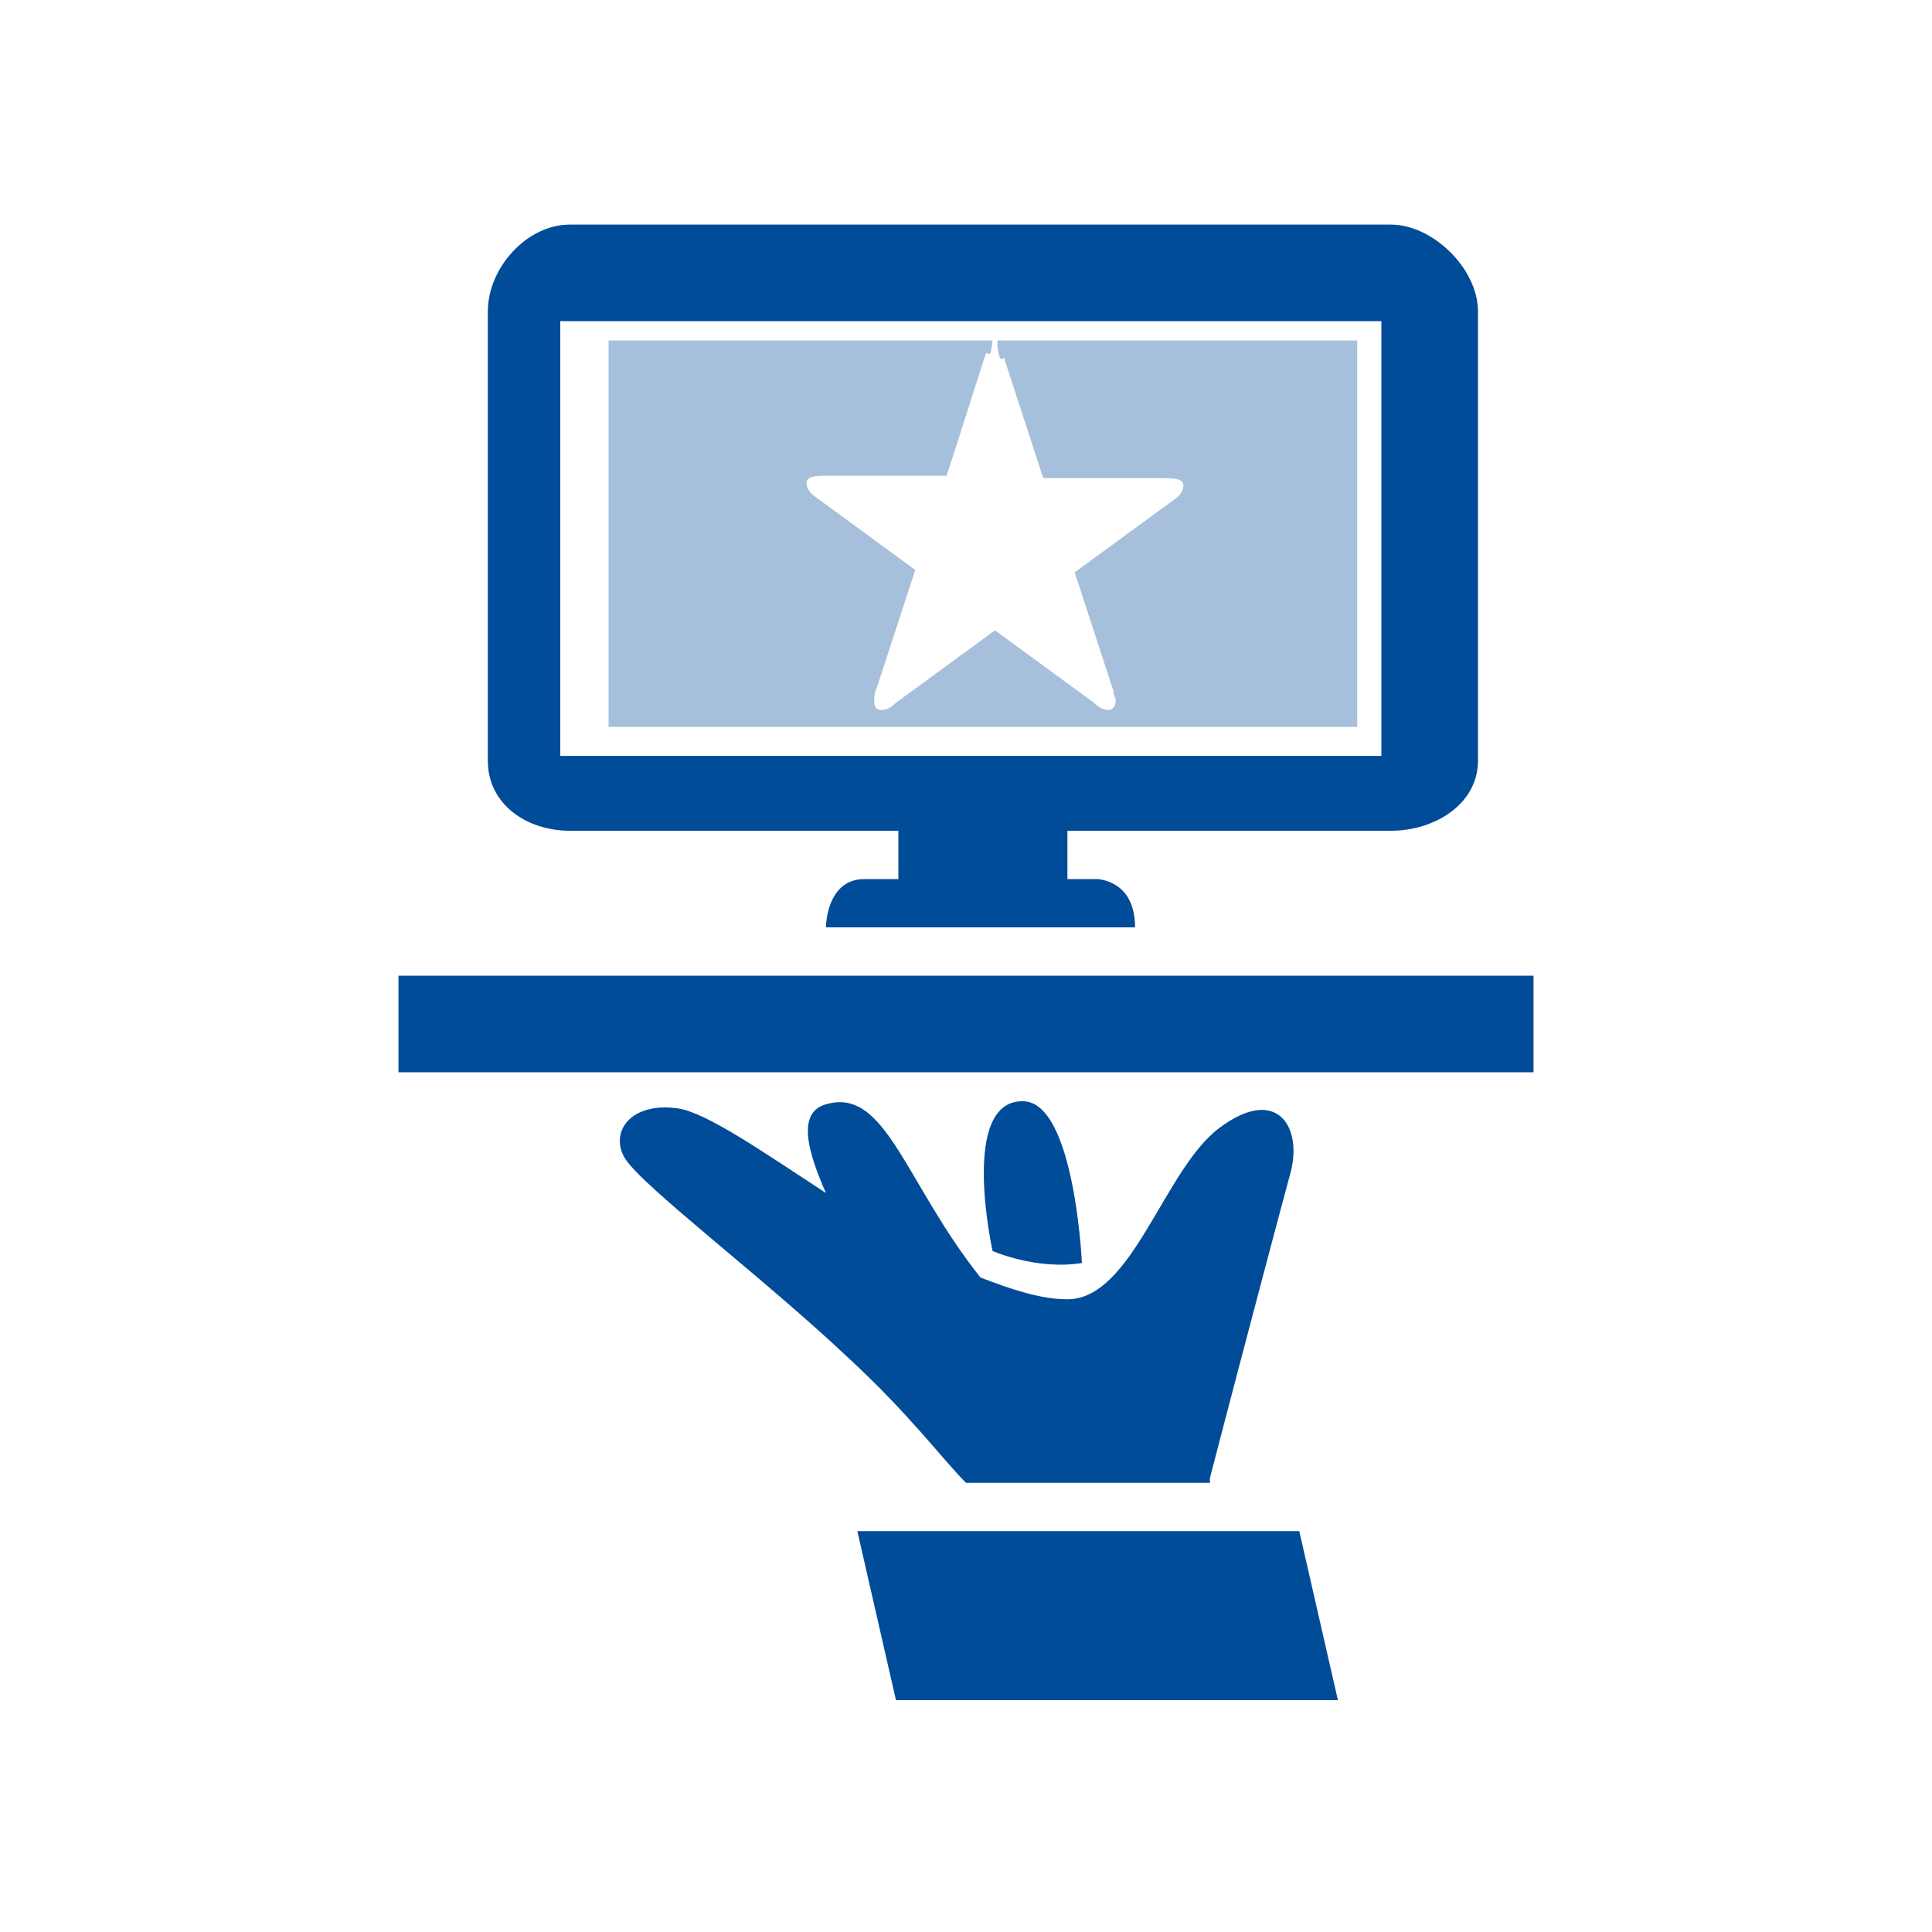
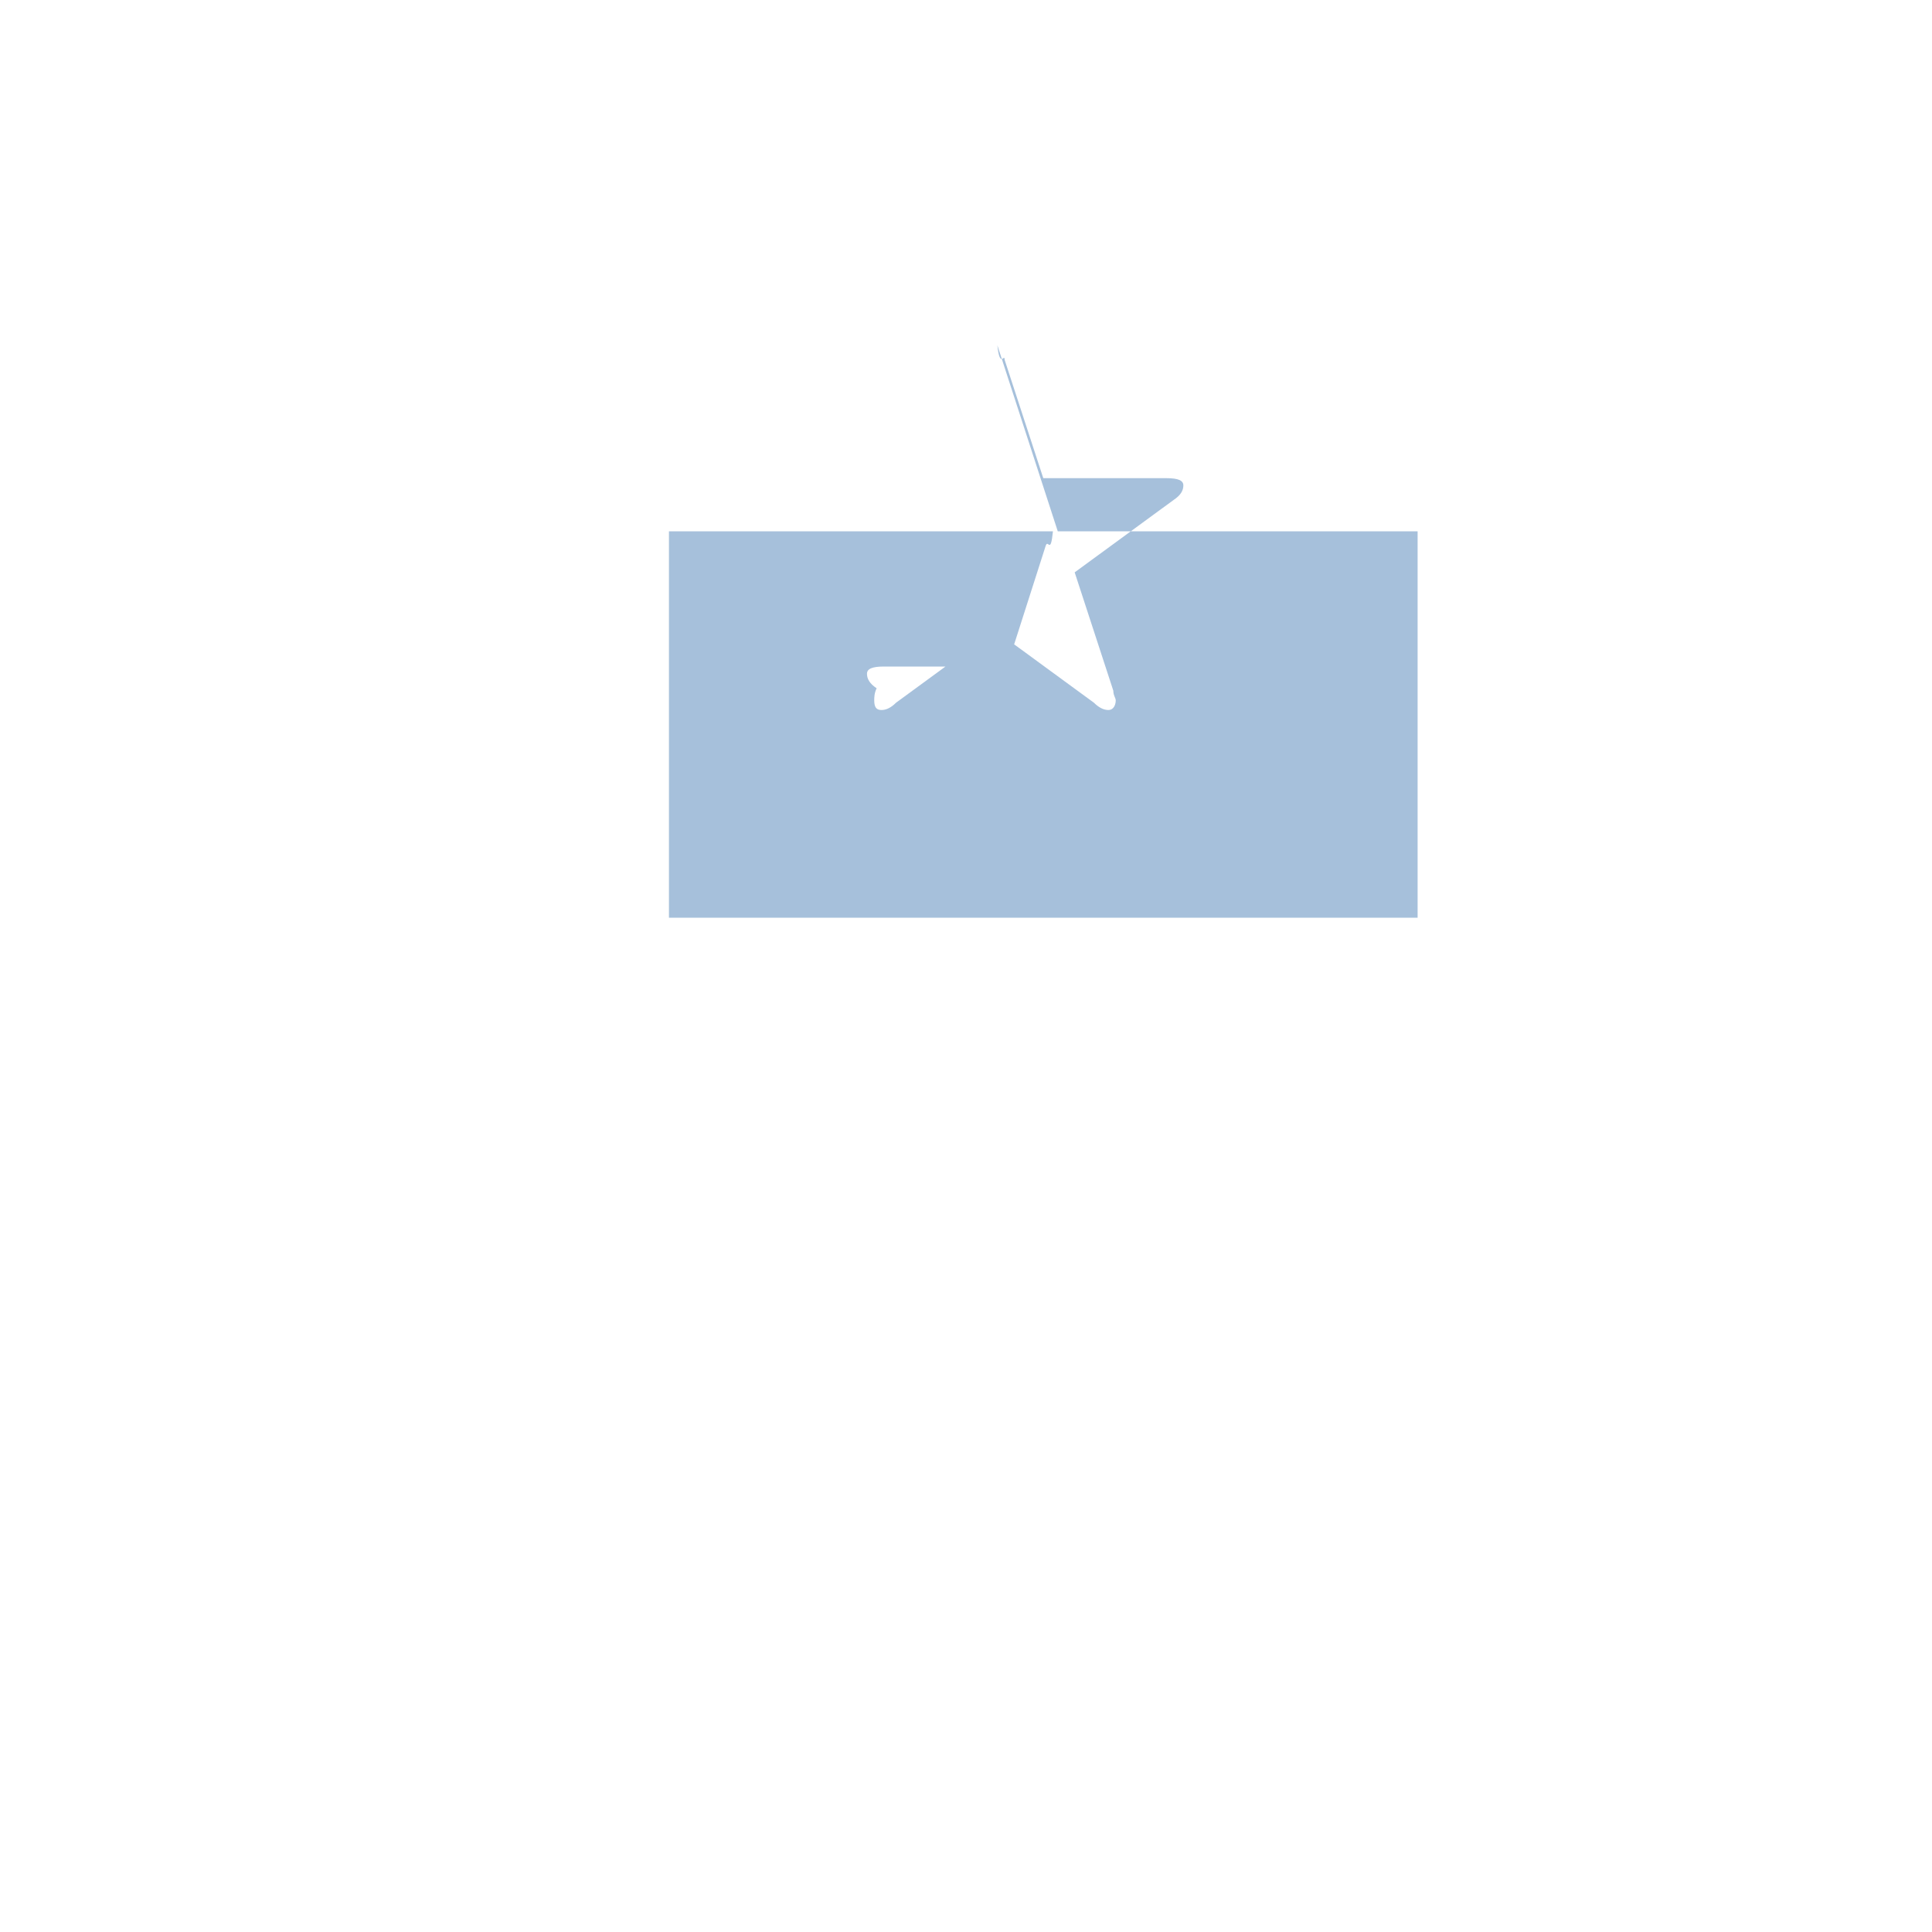
<svg xmlns="http://www.w3.org/2000/svg" width="80" height="80" viewBox="0 0 80 80">
  <g fill="#004C98">
-     <path d="M63.5 44.4h-47v-4h47v4zm-23.5 17h10.1v-.2c.7-2.7 2.7-10.3 3.3-12.5.6-2-.5-3.8-2.9-2-2.3 1.7-3.6 7.1-6.3 7.1-1.1 0-2.3-.4-3.6-.9-3.1-3.9-3.9-7.8-6.3-7.2-1.4.3-.8 2.1-.1 3.7-2.6-1.7-4.9-3.3-6.1-3.5-2-.3-2.9 1-2.2 2.1.8 1.2 5.7 4.9 9.2 8.2 2.6 2.4 3.9 4.2 4.9 5.2zm4.8-9.1s-.3-6.6-2.4-6.7c-2.7-.1-1.3 6.2-1.3 6.2s1.8.8 3.7.5zm-9.3 11.1l1.6 7h18.3l-1.6-7h-18.3zm21.7-54.1h-33.6c-1.8 0-3.4 1.8-3.4 3.6v18.6c0 1.8 1.6 2.9 3.4 2.9h13.6v2h-1.4c-1.6 0-1.6 2-1.6 2h12.8c0-2-1.6-2-1.6-2h-1.2v-2h13.4c1.8 0 3.6-1.1 3.6-2.9v-18.6c0-1.8-1.9-3.6-3.6-3.6m-.4 22h-34v-18h34v18z" />
-     <path opacity=".35" d="M41.3 14.3c.1 1 .3.3.3.6l1.6 4.9h5.1c.5 0 .7.1.7.3 0 .2-.1.4-.4.6l-4.1 3 1.6 4.9c0 .2.1.3.1.4 0 .2-.1.4-.3.4-.2 0-.4-.1-.6-.3l-4.1-3-4.1 3c-.2.2-.4.3-.6.3-.2 0-.3-.1-.3-.4 0-.1 0-.3.1-.5l1.6-4.9-4.1-3c-.3-.2-.4-.4-.4-.6 0-.2.2-.3.7-.3h5.1l1.6-5c.1-.3.2.4.3-.6h-15.9v16h31v-16h-14.9z" />
+     <path opacity=".35" d="M41.3 14.3c.1 1 .3.3.3.6l1.6 4.9h5.1c.5 0 .7.1.7.3 0 .2-.1.4-.4.6l-4.1 3 1.6 4.9c0 .2.1.3.1.4 0 .2-.1.4-.3.4-.2 0-.4-.1-.6-.3l-4.1-3-4.1 3c-.2.2-.4.3-.6.3-.2 0-.3-.1-.3-.4 0-.1 0-.3.1-.5c-.3-.2-.4-.4-.4-.6 0-.2.2-.3.7-.3h5.1l1.6-5c.1-.3.2.4.3-.6h-15.9v16h31v-16h-14.9z" />
  </g>
</svg>